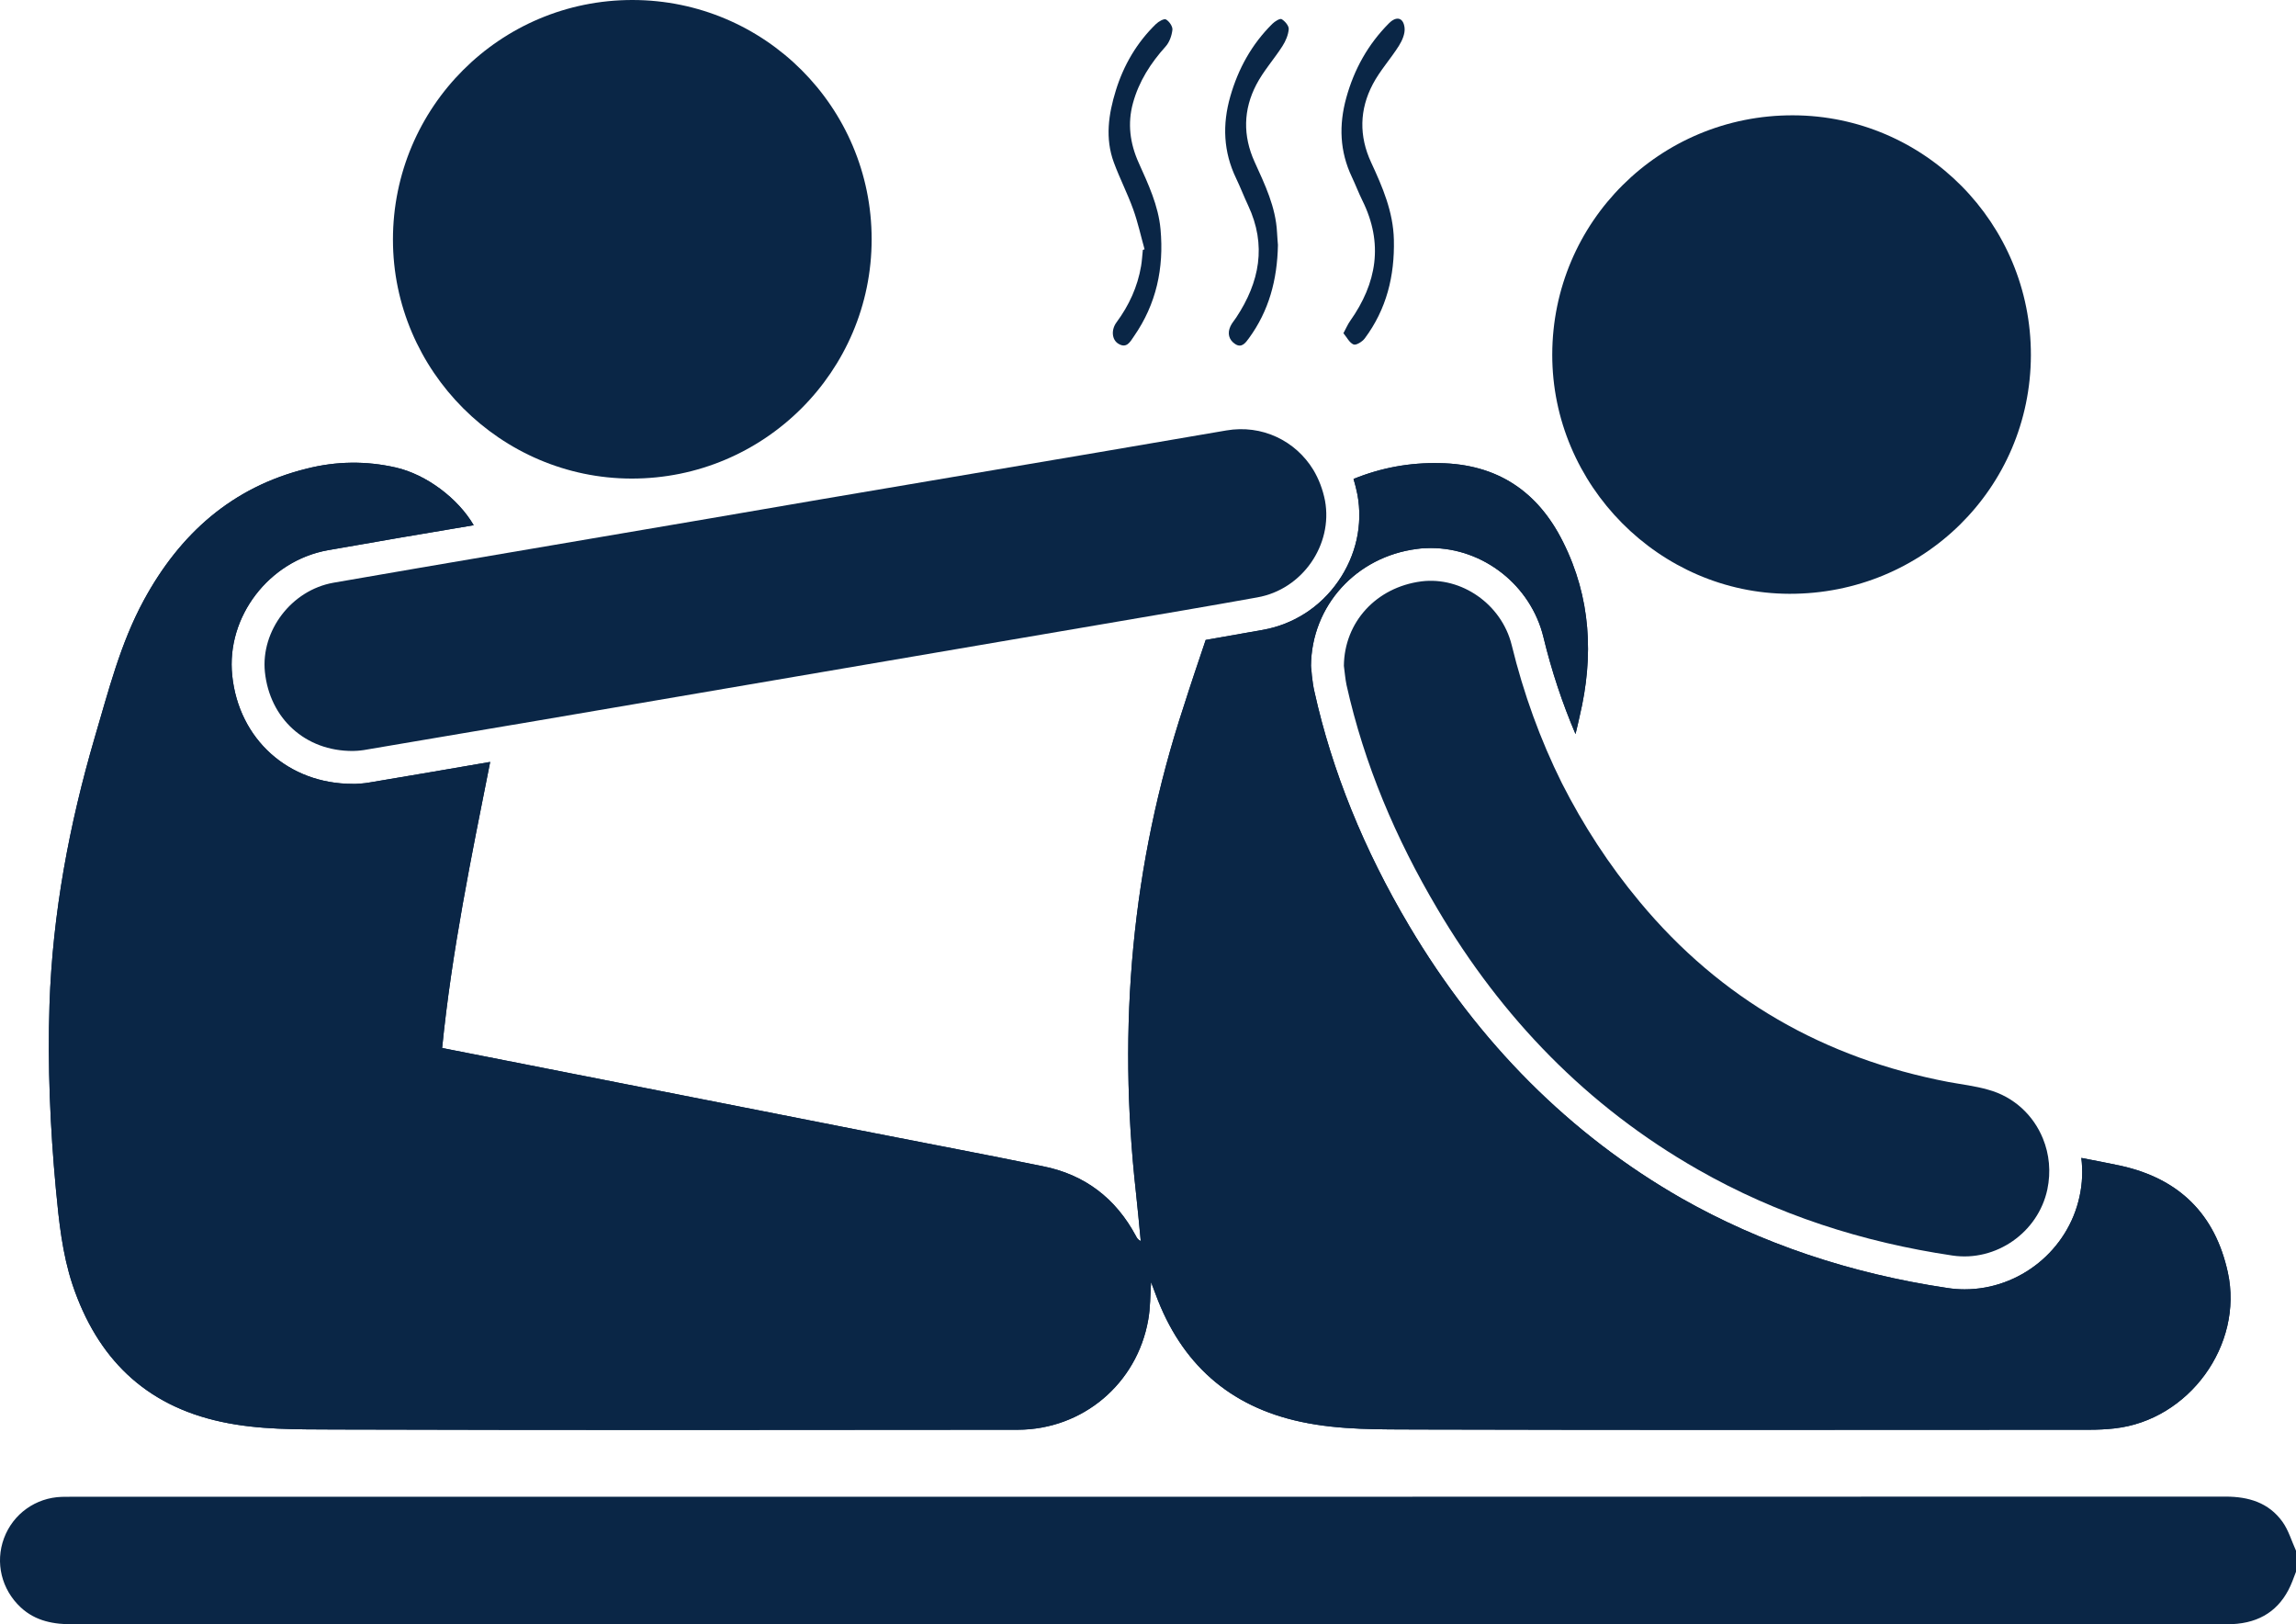
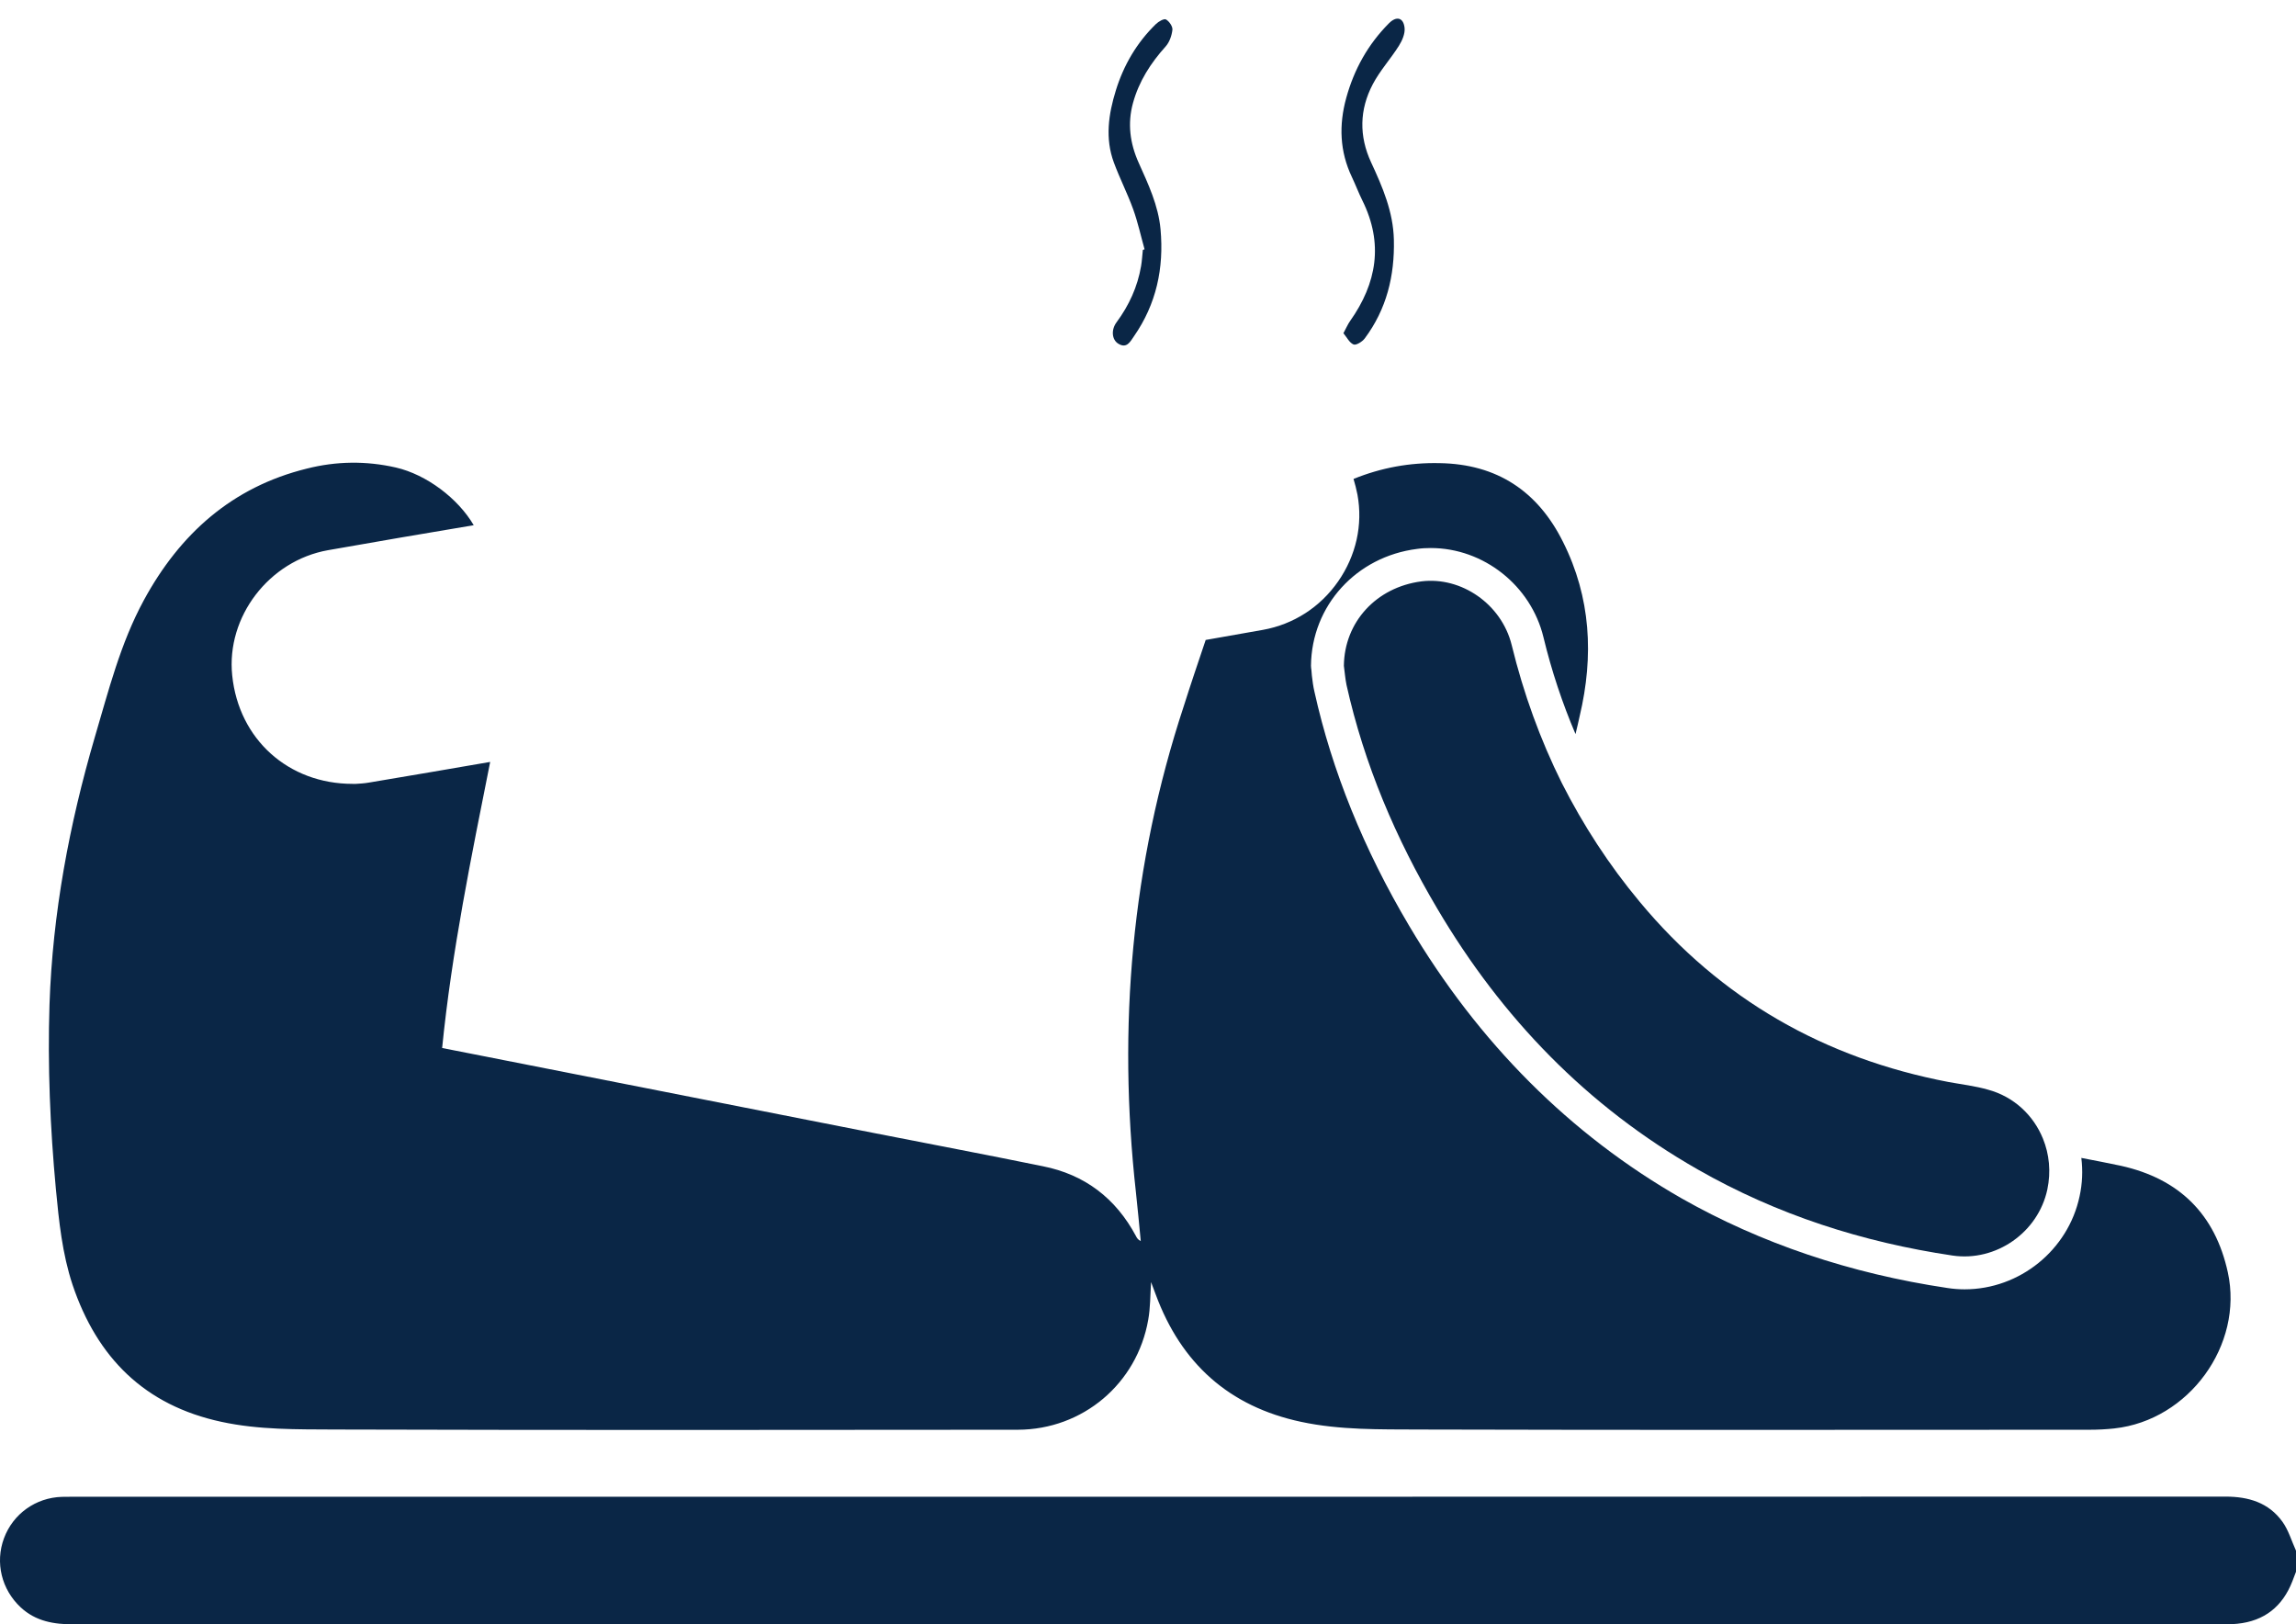
<svg xmlns="http://www.w3.org/2000/svg" id="Layer_2" viewBox="0 0 385 272.332">
  <defs>
    <style>
      .cls-1 {
        fill: #0a2646;
      }
    </style>
  </defs>
  <g id="Layer_1-2" data-name="Layer_1">
    <g>
      <path class="cls-1" d="M385,263.512c-.205.537-.405,1.076-.614,1.611-1.647,4.219-4.685,6.645-9.22,7.107-.848.086-1.708.081-2.563.081-120.077.003-240.153-0-360.23.021-3.313.001-6.373-.498-8.902-2.851-3.212-2.988-4.319-7.508-2.797-11.598,1.517-4.077,5.319-6.795,9.7-6.928.481-.015.962-.014,1.443-.014,120.451-.001,240.902.005,361.353-.027,3.886-.001,7.239,1.008,9.548,4.202,1.031,1.427,1.538,3.232,2.283,4.866v3.529Z" />
      <path class="cls-1" d="M354.557,239.484c-1.361.147-2.759.221-4.156.221-37.48,0-74.96.074-112.44-.037-6.584-.037-13.241.11-19.788-1.288-12.101-2.575-20.119-9.82-24.386-21.37-.221-.625-.478-1.25-.772-2.06-.147,2.244-.111,4.303-.478,6.327-1.876,10.703-10.961,18.39-21.848,18.427-38.179.037-76.357.074-114.536-.037-6.326-.037-12.726.073-19.016-1.288-12.873-2.759-20.855-10.74-24.974-22.988-1.729-5.223-2.28-10.63-2.795-16.073-.956-10.262-1.398-20.561-1.067-30.896.515-15.264,3.31-30.16,7.577-44.762,2.317-7.834,4.303-15.779,8.239-23.025,6.032-11.108,14.786-18.979,27.328-22.069,4.928-1.25,9.931-1.324,14.933-.184,5.112,1.177,10.409,5.149,13.057,9.673-8.165,1.361-16.331,2.759-24.459,4.193-9.857,1.765-17.066,11.145-16.037,21.002,1.103,10.703,9.416,18.17,20.193,18.17h.552c.552-.037,1.398-.073,2.207-.221,6.768-1.14,13.535-2.28,20.303-3.457-3.163,15.926-6.437,31.742-8.055,47.963,3.641.699,7.246,1.435,10.85,2.133,20.413,4.009,40.864,8.055,61.277,12.064,9.526,1.876,19.089,3.678,28.616,5.628,7.025,1.397,12.211,5.37,15.595,11.696.147.294.331.625.809.846-.258-2.722-.515-5.444-.809-8.165-3.09-27.733-.736-54.951,8.018-81.507,1.177-3.715,2.427-7.393,3.678-11.108,3.2-.552,6.4-1.14,9.6-1.692,5.113-.919,9.6-3.789,12.616-8.129,3.016-4.34,4.156-9.49,3.237-14.528-.184-.919-.405-1.802-.662-2.648,4.634-1.876,9.416-2.759,14.418-2.648,9.637.147,16.478,4.708,20.708,13.204,4.671,9.306,5.186,19.126,2.795,29.204-.221.993-.441,1.986-.699,3.016-2.207-5.186-4.009-10.593-5.37-16.221-2.096-8.68-10.041-14.97-18.905-14.97-.736,0-1.545.037-2.28.147-10.225,1.287-17.692,9.526-17.802,19.567,0,.258.037.515.074.772l.073.883c.111.919.221,1.839.442,2.759,2.942,13.241,8.276,26.409,15.853,39.172,11.659,19.678,27.034,35.052,45.682,45.719,13.278,7.54,28.285,12.616,44.615,15.043.956.147,1.913.221,2.869.221,9.232,0,17.361-6.584,19.273-15.595.478-2.17.552-4.34.294-6.437,2.244.441,4.451.846,6.657,1.324,9.747,2.17,15.779,8.092,17.912,17.875,2.648,12.175-6.547,24.79-19.016,26.151Z" />
-       <path class="cls-1" d="M354.557,239.484c-1.361.147-2.759.221-4.156.221-37.48,0-74.96.074-112.44-.037-6.584-.037-13.241.11-19.788-1.288-12.101-2.575-20.119-9.82-24.386-21.37-.221-.625-.478-1.25-.772-2.06-.147,2.244-.111,4.303-.478,6.327-1.876,10.703-10.961,18.39-21.848,18.427-38.179.037-76.357.074-114.536-.037-6.326-.037-12.726.073-19.016-1.288-12.873-2.759-20.855-10.74-24.974-22.988-1.729-5.223-2.28-10.63-2.795-16.073-.956-10.262-1.398-20.561-1.067-30.896.515-15.264,3.31-30.16,7.577-44.762,2.317-7.834,4.303-15.779,8.239-23.025,6.032-11.108,14.786-18.979,27.328-22.069,4.928-1.25,9.931-1.324,14.933-.184,5.112,1.177,10.409,5.149,13.057,9.673-8.165,1.361-16.331,2.759-24.459,4.193-9.857,1.765-17.066,11.145-16.037,21.002,1.103,10.703,9.416,18.17,20.193,18.17h.552c.552-.037,1.398-.073,2.207-.221,6.768-1.14,13.535-2.28,20.303-3.457-3.163,15.926-6.437,31.742-8.055,47.963,3.641.699,7.246,1.435,10.85,2.133,20.413,4.009,40.864,8.055,61.277,12.064,9.526,1.876,19.089,3.678,28.616,5.628,7.025,1.397,12.211,5.37,15.595,11.696.147.294.331.625.809.846-.258-2.722-.515-5.444-.809-8.165-3.09-27.733-.736-54.951,8.018-81.507,1.177-3.715,2.427-7.393,3.678-11.108,3.2-.552,6.4-1.14,9.6-1.692,5.113-.919,9.6-3.789,12.616-8.129,3.016-4.34,4.156-9.49,3.237-14.528-.184-.919-.405-1.802-.662-2.648,4.634-1.876,9.416-2.759,14.418-2.648,9.637.147,16.478,4.708,20.708,13.204,4.671,9.306,5.186,19.126,2.795,29.204-.221.993-.441,1.986-.699,3.016-2.207-5.186-4.009-10.593-5.37-16.221-2.096-8.68-10.041-14.97-18.905-14.97-.736,0-1.545.037-2.28.147-10.225,1.287-17.692,9.526-17.802,19.567,0,.258.037.515.074.772l.073.883c.111.919.221,1.839.442,2.759,2.942,13.241,8.276,26.409,15.853,39.172,11.659,19.678,27.034,35.052,45.682,45.719,13.278,7.54,28.285,12.616,44.615,15.043.956.147,1.913.221,2.869.221,9.232,0,17.361-6.584,19.273-15.595.478-2.17.552-4.34.294-6.437,2.244.441,4.451.846,6.657,1.324,9.747,2.17,15.779,8.092,17.912,17.875,2.648,12.175-6.547,24.79-19.016,26.151Z" />
-       <path class="cls-1" d="M260.286,59.453c.029-22.271,18.043-40.174,40.369-40.12,22.074.053,39.955,18.093,39.89,40.244-.065,22.251-18.074,40.03-40.493,39.977-21.788-.051-39.795-18.21-39.766-40.101Z" />
-       <path class="cls-1" d="M65.891,40.181C65.887,17.959,83.869-.024,106.072,0c22.152.024,40.085,17.962,40.089,40.103.004,22.171-18.035,40.156-40.25,40.132-21.976-.024-40.015-18.078-40.019-40.054Z" />
-       <path class="cls-1" d="M210.817,100.157c-4.12.736-8.239,1.471-12.358,2.17-9.6,1.655-19.236,3.274-28.873,4.929-19.862,3.384-39.76,6.804-59.659,10.188-7.981,1.361-15.963,2.722-23.945,4.083h-.037c-8.349,1.398-16.662,2.832-24.974,4.23-.736.111-1.508.147-1.802.147-8.018.037-13.94-5.48-14.749-13.241-.699-6.878,4.414-13.719,11.512-14.97,9.71-1.692,19.421-3.347,29.167-5.002,4.745-.809,9.526-1.618,14.271-2.428,12.836-2.17,25.673-4.377,38.51-6.584,15.485-2.611,30.97-5.26,46.454-7.871,7.099-1.214,14.197-2.427,21.296-3.641,5.995-1.03,11.623,1.729,14.602,6.62.919,1.545,1.582,3.274,1.95,5.149,1.361,7.393-3.789,14.896-11.365,16.22Z" />
      <path class="cls-1" d="M343.302,199.429c-1.545,7.209-8.607,12.138-15.889,11.071-15.117-2.244-29.425-6.841-42.703-14.418-18.574-10.593-32.882-25.416-43.696-43.733-6.952-11.733-12.248-24.165-15.227-37.516-.221-1.067-.294-2.133-.441-3.2.074-7.319,5.407-13.167,12.984-14.161,6.731-.846,13.462,3.825,15.154,10.667,1.986,8.129,4.782,15.853,8.423,23.172,3.568,7.025,7.871,13.682,13.057,19.898,13.572,16.331,30.97,26.225,51.788,30.197,2.207.405,4.451.662,6.62,1.287,4.34,1.177,7.614,4.303,9.195,8.202,1.067,2.611,1.361,5.554.736,8.533Z" />
-       <path class="cls-1" d="M214.288,41.081c-.115,5.885-1.53,11.056-4.861,15.619-.578.791-1.221,1.709-2.333.966-1.048-.701-1.312-1.799-.767-2.971.244-.525.646-.976.969-1.465,3.914-5.919,5.129-12.119,1.991-18.791-.704-1.496-1.294-3.046-2.01-4.535-2.143-4.453-2.328-9.018-.98-13.725,1.336-4.664,3.603-8.776,7.063-12.192.411-.406,1.271-.94,1.546-.777.561.331,1.236,1.127,1.192,1.678-.078.974-.515,1.999-1.054,2.841-1.405,2.191-3.186,4.169-4.381,6.46-2.192,4.202-2.275,8.581-.282,12.968,1.72,3.787,3.545,7.554,3.756,11.827.04.799.114,1.597.151,2.099Z" />
-       <path class="cls-1" d="M191.923,41.795c-.626-2.242-1.122-4.531-1.91-6.715-.958-2.654-2.259-5.184-3.237-7.832-1.496-4.05-.901-8.114.336-12.102,1.318-4.25,3.518-8.006,6.724-11.119.437-.424,1.348-.946,1.674-.765.543.301,1.146,1.175,1.083,1.736-.109.972-.494,2.082-1.138,2.796-2.509,2.784-4.475,5.844-5.473,9.475-.946,3.442-.503,6.763.942,9.992,1.612,3.602,3.312,7.165,3.678,11.191.59,6.509-.702,12.531-4.463,17.937-.608.875-1.196,2.126-2.638,1.222-1.065-.667-1.21-2.313-.281-3.569,2.1-2.839,3.531-5.958,4.122-9.443.151-.891.198-1.799.292-2.7l.288-.105Z" />
+       <path class="cls-1" d="M191.923,41.795c-.626-2.242-1.122-4.531-1.91-6.715-.958-2.654-2.259-5.184-3.237-7.832-1.496-4.05-.901-8.114.336-12.102,1.318-4.25,3.518-8.006,6.724-11.119.437-.424,1.348-.946,1.674-.765.543.301,1.146,1.175,1.083,1.736-.109.972-.494,2.082-1.138,2.796-2.509,2.784-4.475,5.844-5.473,9.475-.946,3.442-.503,6.763.942,9.992,1.612,3.602,3.312,7.165,3.678,11.191.59,6.509-.702,12.531-4.463,17.937-.608.875-1.196,2.126-2.638,1.222-1.065-.667-1.21-2.313-.281-3.569,2.1-2.839,3.531-5.958,4.122-9.443.151-.891.198-1.799.292-2.7Z" />
      <path class="cls-1" d="M225.269,55.864c.465-.858.731-1.495,1.119-2.044,4.491-6.348,5.621-13.024,2.063-20.197-.639-1.289-1.145-2.644-1.763-3.945-2.044-4.305-2.198-8.712-.943-13.27,1.321-4.795,3.65-8.977,7.156-12.501,1.252-1.258,2.437-.988,2.624.773.102.959-.399,2.116-.945,2.985-1.384,2.203-3.185,4.169-4.388,6.457-2.236,4.252-2.33,8.684-.275,13.112,1.914,4.124,3.703,8.276,3.813,12.954.142,6.062-1.225,11.657-4.894,16.559-.404.54-1.435,1.179-1.864,1.005-.693-.281-1.127-1.199-1.703-1.889Z" />
    </g>
  </g>
</svg>